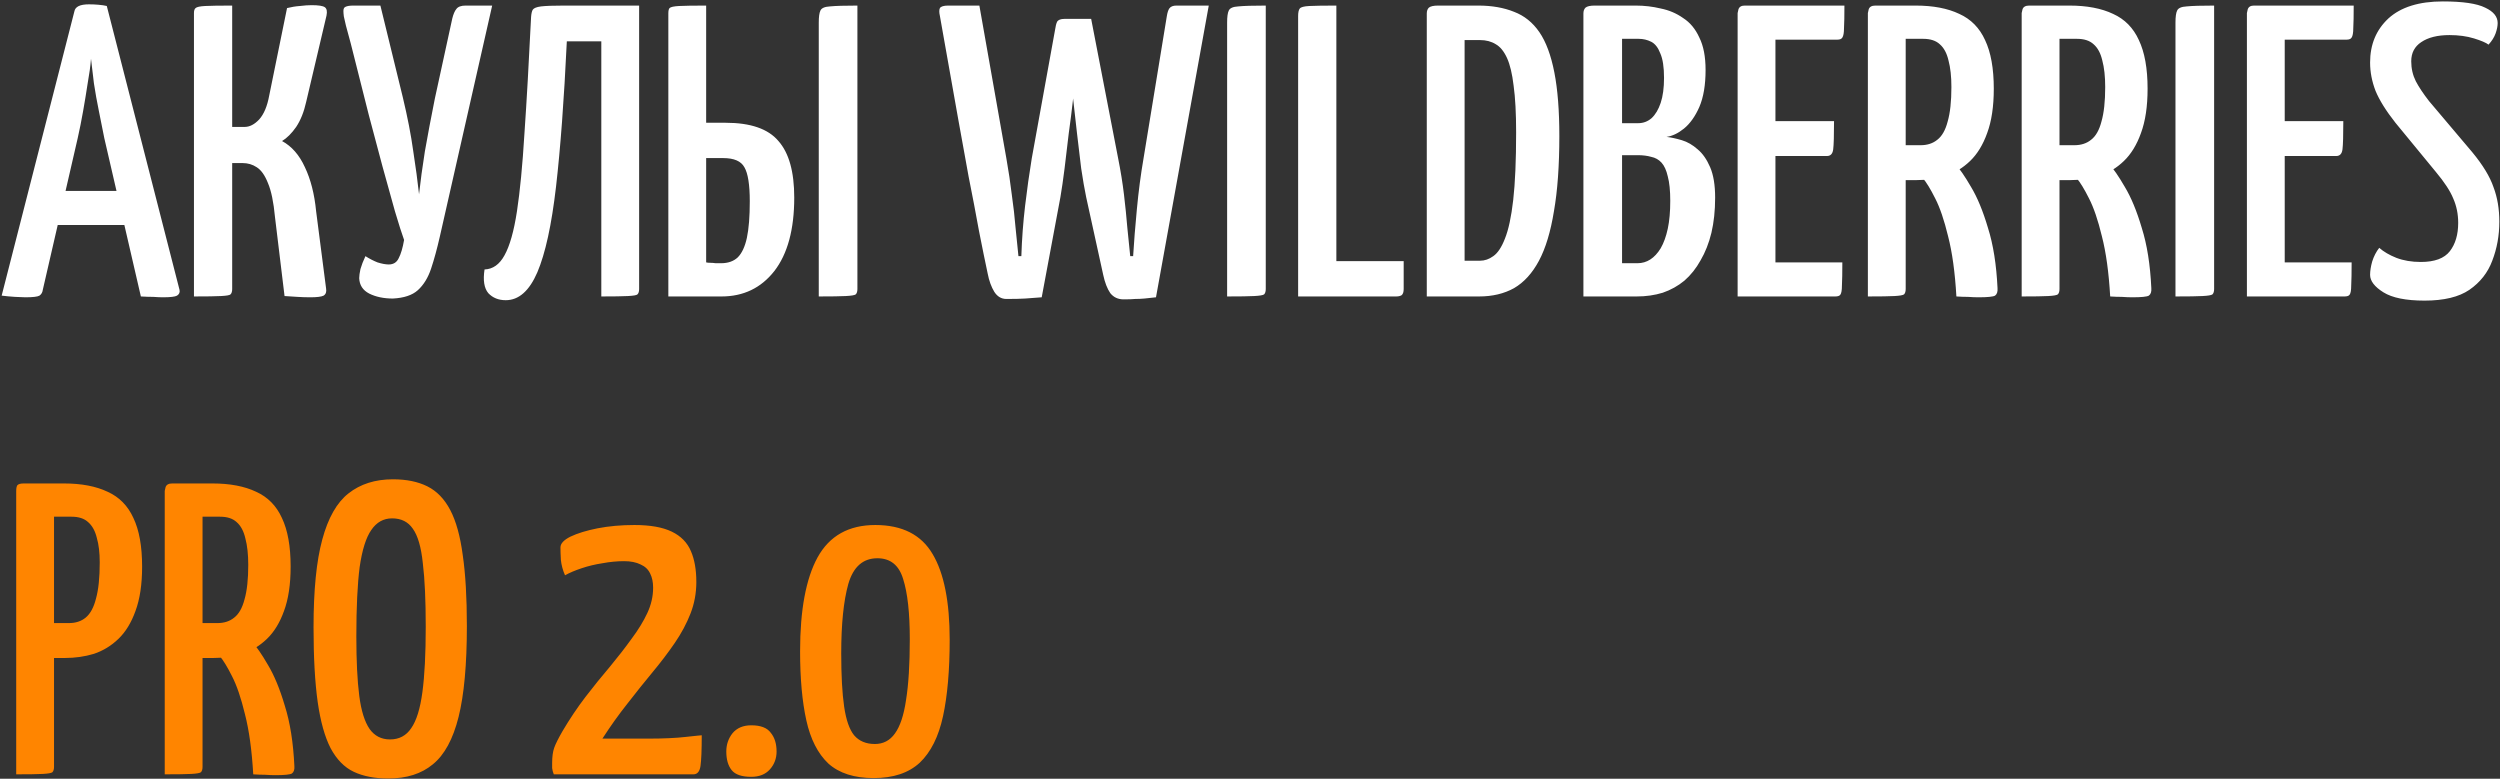
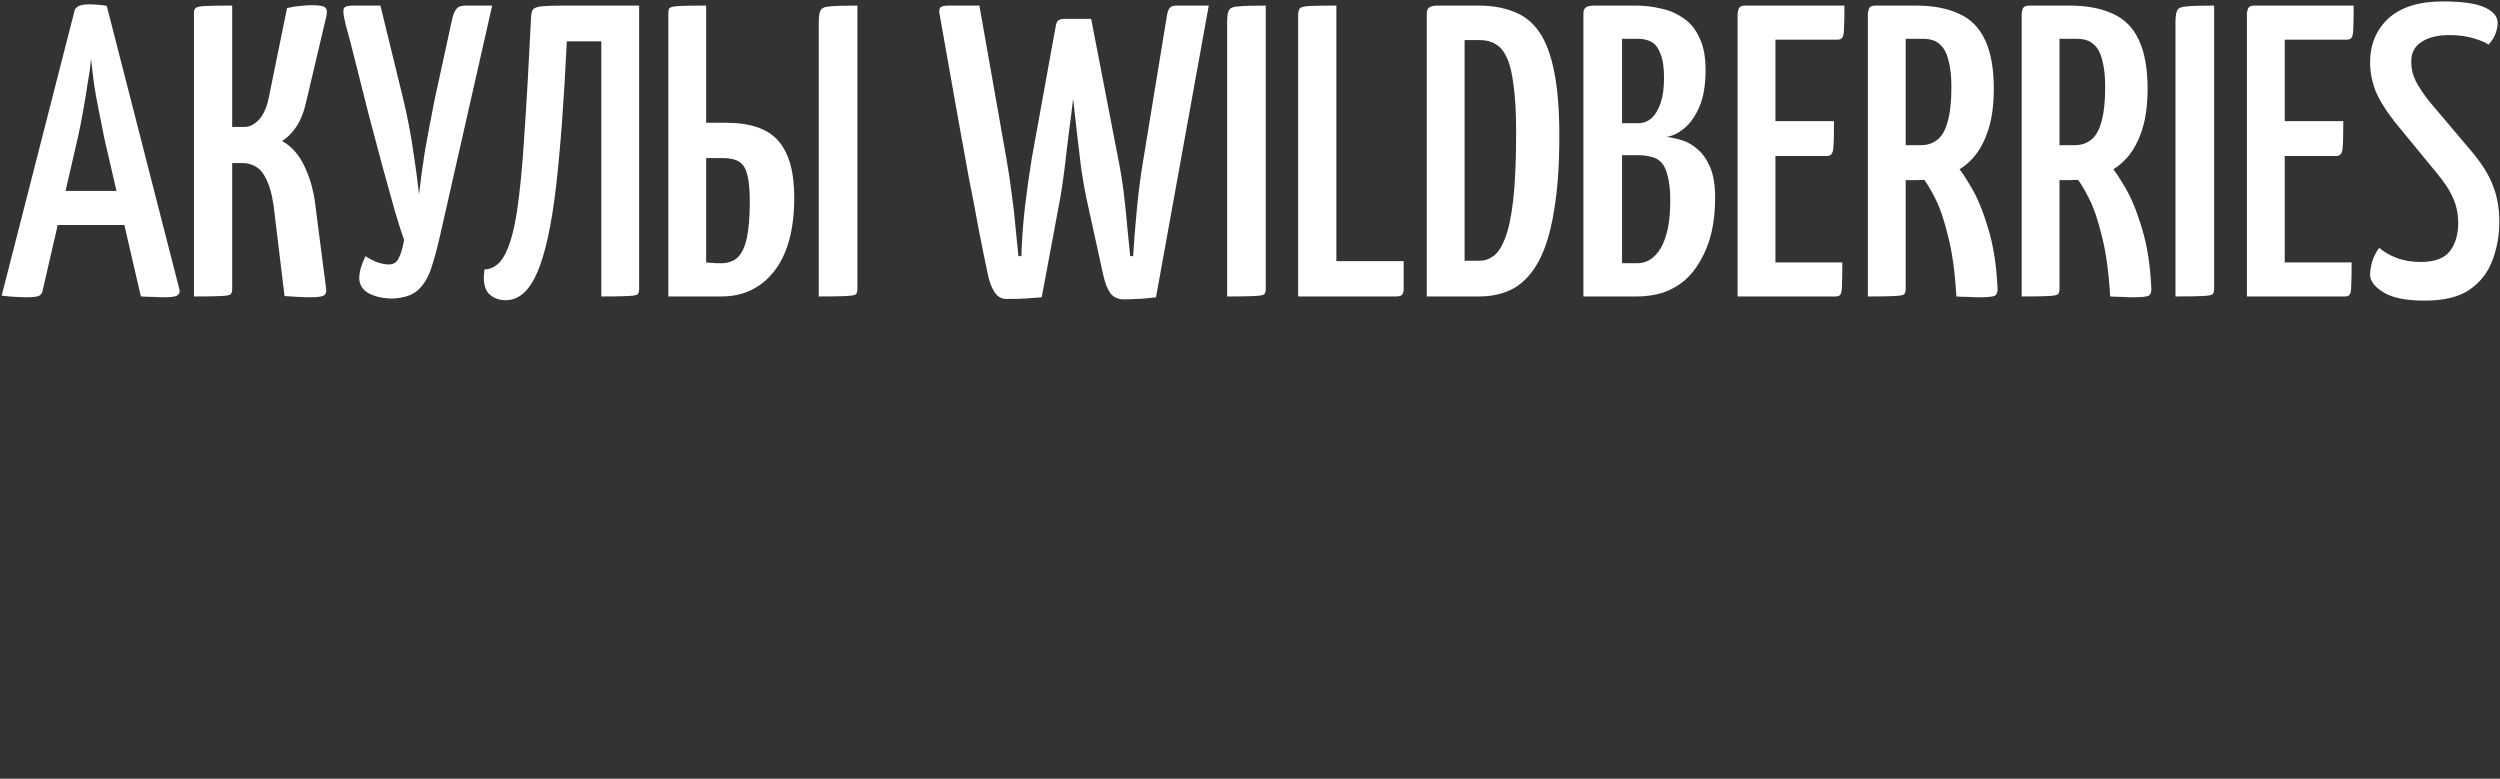
<svg xmlns="http://www.w3.org/2000/svg" width="565" height="176" viewBox="0 0 565 176" fill="none">
  <rect x="0" y="0" width="565" height="176" fill="#333333" stroke="none" />
  <path d="M5.729 67.188C5.228 67.188 4.445 67.156 3.381 67.094C2.379 67.031 1.377 66.937 0.376 66.812L16.81 2.576C16.998 1.512 18.094 0.98 20.097 0.98C20.849 0.98 21.569 1.011 22.257 1.074C23.009 1.136 23.635 1.23 24.135 1.355L40.57 65.497C40.695 66.061 40.508 66.499 40.007 66.812C39.568 67.063 38.504 67.188 36.814 67.188C36.25 67.188 35.53 67.156 34.654 67.094C33.84 67.094 32.901 67.063 31.836 67L23.572 31.22C23.196 29.279 22.789 27.244 22.351 25.115C21.913 22.986 21.537 20.889 21.224 18.823C20.974 16.757 20.755 14.91 20.567 13.282C20.442 14.91 20.191 16.757 19.816 18.823C19.502 20.889 19.158 22.986 18.782 25.115C18.407 27.244 18 29.279 17.562 31.22L9.673 65.497C9.61 66.061 9.36 66.499 8.922 66.812C8.483 67.063 7.419 67.188 5.729 67.188ZM10.33 50.847V43.146H32.4V50.847H10.33ZM70.13 67.188C69.191 67.188 68.22 67.156 67.218 67.094C66.279 67.031 65.309 66.969 64.307 66.906L62.147 49.063C61.834 45.682 61.302 43.115 60.551 41.362C59.862 39.609 59.017 38.419 58.015 37.793C57.076 37.167 56.011 36.854 54.822 36.854H52.474V65.31C52.474 65.873 52.349 66.28 52.099 66.53C51.911 66.718 51.191 66.844 49.938 66.906C48.749 66.969 46.714 67 43.834 67V2.952C43.834 2.388 43.959 2.013 44.21 1.825C44.46 1.575 45.18 1.418 46.37 1.355C47.559 1.293 49.594 1.261 52.474 1.261V28.684H55.291C56.419 28.684 57.514 28.12 58.578 26.993C59.643 25.804 60.394 24.02 60.832 21.64L64.871 1.825C65.872 1.575 66.843 1.418 67.782 1.355C68.784 1.23 69.66 1.168 70.411 1.168C71.977 1.168 72.978 1.324 73.417 1.637C73.855 1.95 73.98 2.576 73.792 3.515L69.191 23.049C68.69 25.303 67.938 27.181 66.937 28.684C65.935 30.124 64.871 31.188 63.744 31.877C65.935 33.066 67.657 35.038 68.909 37.793C70.224 40.548 71.069 43.866 71.444 47.748L73.698 65.216C73.823 65.967 73.636 66.499 73.135 66.812C72.634 67.063 71.632 67.188 70.13 67.188ZM88.787 67.47C86.721 67.47 84.937 67.094 83.434 66.343C81.994 65.591 81.243 64.433 81.18 62.868C81.18 62.367 81.274 61.678 81.462 60.802C81.713 59.925 82.088 58.955 82.589 57.891C83.466 58.454 84.374 58.924 85.313 59.299C86.314 59.612 87.16 59.769 87.848 59.769C88.913 59.769 89.664 59.299 90.102 58.36C90.603 57.421 91.01 56.044 91.323 54.228C90.822 52.851 90.133 50.691 89.257 47.748C88.443 44.743 87.504 41.362 86.44 37.605C85.438 33.786 84.405 29.905 83.341 25.96C82.339 22.016 81.4 18.291 80.523 14.785C79.647 11.216 78.864 8.211 78.175 5.769C77.987 4.893 77.831 4.204 77.706 3.703C77.643 3.202 77.612 2.795 77.612 2.482C77.612 1.981 77.768 1.668 78.081 1.543C78.457 1.355 79.052 1.261 79.866 1.261H85.97L91.041 22.016C92.106 26.461 92.888 30.5 93.389 34.131C93.953 37.762 94.391 41.018 94.704 43.898C95.017 41.018 95.455 37.793 96.019 34.225C96.645 30.656 97.396 26.68 98.272 22.298L102.217 4.173C102.467 3.171 102.78 2.451 103.156 2.013C103.532 1.512 104.22 1.261 105.222 1.261H111.232L99.4 53.477C98.773 56.231 98.116 58.642 97.427 60.708C96.739 62.774 95.737 64.402 94.422 65.591C93.17 66.718 91.292 67.344 88.787 67.47ZM114.297 67.845C112.669 67.845 111.354 67.313 110.353 66.249C109.414 65.122 109.132 63.337 109.507 60.896C111.386 60.833 112.888 59.769 114.015 57.703C115.205 55.574 116.144 52.256 116.833 47.748C117.521 43.24 118.085 37.386 118.523 30.186C119.024 22.924 119.525 14.127 120.026 3.797C120.088 3.046 120.213 2.514 120.401 2.201C120.652 1.825 121.278 1.575 122.28 1.449C123.344 1.324 125.066 1.261 127.445 1.261H144.443V65.31C144.443 65.873 144.318 66.28 144.067 66.53C143.879 66.718 143.159 66.844 141.907 66.906C140.718 66.969 138.714 67 135.897 67V9.338H128.102C127.476 22.548 126.662 33.505 125.66 42.207C124.659 50.847 123.25 57.296 121.434 61.553C119.619 65.748 117.24 67.845 114.297 67.845ZM151.045 67V3.046C151.045 2.42 151.138 2.013 151.326 1.825C151.577 1.575 152.297 1.418 153.486 1.355C154.676 1.293 156.711 1.261 159.591 1.261V27.745H164.004C169.639 27.745 173.615 29.122 175.931 31.877C178.31 34.569 179.5 38.826 179.5 44.649C179.5 51.849 177.997 57.39 174.992 61.271C171.987 65.091 168.011 67 163.065 67H151.045ZM162.971 59.487C164.537 59.487 165.789 59.049 166.728 58.172C167.667 57.233 168.356 55.762 168.794 53.758C169.232 51.692 169.451 48.938 169.451 45.494C169.451 41.738 169.044 39.171 168.23 37.793C167.479 36.416 165.883 35.727 163.441 35.727H159.591V59.299C159.841 59.362 160.154 59.393 160.53 59.393C160.905 59.393 161.312 59.424 161.751 59.487C162.189 59.487 162.596 59.487 162.971 59.487ZM185.041 67V5.112C185.041 3.797 185.166 2.889 185.416 2.388C185.667 1.825 186.387 1.512 187.576 1.449C188.829 1.324 190.895 1.261 193.775 1.261V65.31C193.775 65.873 193.649 66.28 193.399 66.53C193.149 66.718 192.397 66.844 191.145 66.906C189.956 66.969 187.921 67 185.041 67ZM253.928 67.657C252.675 67.657 251.674 67.188 250.922 66.249C250.234 65.247 249.702 63.87 249.326 62.117L245.475 44.555C245.1 42.739 244.724 40.579 244.349 38.075C244.035 35.508 243.722 32.879 243.409 30.186C243.096 27.494 242.815 24.99 242.564 22.673C242.314 20.357 242.126 18.479 242.001 17.039C241.875 15.536 241.813 14.785 241.813 14.785L239.183 6.708C238.996 5.769 239.058 5.143 239.371 4.83C239.684 4.454 240.248 4.267 241.062 4.267H246.602L252.707 35.821C253.27 38.639 253.708 41.362 254.021 43.992C254.335 46.621 254.585 49.094 254.773 51.411C255.023 53.727 255.242 55.887 255.43 57.891H256.088C256.275 54.76 256.557 51.223 256.933 47.278C257.308 43.272 257.809 39.452 258.435 35.821L263.694 3.703C263.82 2.889 264.007 2.295 264.258 1.919C264.571 1.481 265.103 1.261 265.854 1.261H273.18L261.253 67.188C260.188 67.313 259.312 67.407 258.623 67.47C257.934 67.532 257.246 67.564 256.557 67.564C255.931 67.626 255.055 67.657 253.928 67.657ZM227.444 67.564C226.317 67.564 225.41 67.031 224.721 65.967C224.032 64.84 223.531 63.463 223.218 61.835C222.655 59.205 221.997 55.981 221.246 52.162C220.557 48.343 219.775 44.242 218.898 39.859C218.084 35.477 217.302 31.157 216.551 26.899C215.799 22.642 215.111 18.76 214.484 15.254C213.858 11.748 213.357 8.931 212.982 6.802C212.606 4.674 212.418 3.609 212.418 3.609C212.231 2.795 212.231 2.201 212.418 1.825C212.669 1.449 213.295 1.261 214.297 1.261H221.34L227.444 35.821C227.945 38.639 228.352 41.362 228.665 43.992C229.041 46.621 229.323 49.094 229.51 51.411C229.761 53.727 229.98 55.887 230.168 57.891H230.825C230.95 54.009 231.232 50.221 231.67 46.527C232.109 42.833 232.609 39.265 233.173 35.821L238.432 6.802C238.557 5.926 238.714 5.3 238.902 4.924C239.152 4.486 239.716 4.267 240.592 4.267H244.255C245.382 4.267 246.008 4.486 246.133 4.924C246.258 5.362 246.258 5.926 246.133 6.614L243.222 14.973C243.222 14.973 243.159 15.693 243.034 17.133C242.909 18.573 242.721 20.451 242.47 22.767C242.22 25.021 241.907 27.494 241.531 30.186C241.218 32.879 240.905 35.508 240.592 38.075C240.279 40.579 239.966 42.739 239.653 44.555L235.427 67.188C233.987 67.313 232.735 67.407 231.67 67.47C230.669 67.532 229.26 67.564 227.444 67.564ZM277.329 67V5.112C277.329 3.797 277.454 2.889 277.704 2.388C277.955 1.825 278.675 1.512 279.864 1.449C281.116 1.324 283.182 1.261 286.062 1.261V65.31C286.062 65.873 285.937 66.28 285.687 66.53C285.436 66.718 284.685 66.844 283.433 66.906C282.243 66.969 280.209 67 277.329 67ZM293.378 67V3.609C293.378 2.795 293.503 2.232 293.754 1.919C294.004 1.606 294.724 1.418 295.914 1.355C297.166 1.293 299.201 1.261 302.018 1.261V59.017H317.232V65.31C317.232 65.998 317.075 66.468 316.762 66.718C316.449 66.906 316.042 67 315.541 67H293.378ZM322.453 67V3.046C322.453 2.482 322.609 2.044 322.922 1.731C323.298 1.418 323.987 1.261 324.988 1.261H334.098C337.166 1.261 339.858 1.731 342.174 2.67C344.491 3.547 346.4 5.081 347.903 7.272C349.405 9.463 350.532 12.5 351.284 16.381C352.035 20.2 352.411 24.99 352.411 30.75C352.411 37.449 352.004 43.115 351.19 47.748C350.438 52.381 349.312 56.106 347.809 58.924C346.306 61.741 344.428 63.807 342.174 65.122C339.92 66.374 337.291 67 334.286 67H322.453ZM330.999 58.924H334.473C335.538 58.924 336.539 58.579 337.479 57.891C338.48 57.202 339.357 55.887 340.108 53.946C340.922 51.943 341.548 49.032 341.986 45.212C342.425 41.331 342.644 36.228 342.644 29.905C342.644 25.585 342.456 22.079 342.08 19.387C341.767 16.694 341.266 14.597 340.578 13.094C339.889 11.592 339.044 10.559 338.042 9.995C337.04 9.369 335.851 9.056 334.473 9.056H330.999V58.924ZM357.851 67V3.046C357.851 2.482 358.007 2.044 358.321 1.731C358.696 1.418 359.385 1.261 360.387 1.261H369.684C371.625 1.261 373.503 1.481 375.319 1.919C377.197 2.295 378.887 3.014 380.39 4.079C381.955 5.081 383.176 6.552 384.052 8.493C384.992 10.371 385.461 12.813 385.461 15.818C385.461 19.199 384.992 21.985 384.052 24.176C383.113 26.305 381.955 27.933 380.578 29.059C379.263 30.124 377.948 30.75 376.633 30.938C377.698 31.063 378.856 31.313 380.108 31.689C381.36 32.065 382.55 32.753 383.677 33.755C384.804 34.694 385.743 36.04 386.494 37.793C387.245 39.546 387.621 41.831 387.621 44.649C387.621 47.592 387.339 50.252 386.776 52.631C386.212 54.948 385.399 57.014 384.334 58.83C383.332 60.645 382.112 62.179 380.672 63.431C379.232 64.621 377.604 65.529 375.788 66.155C373.973 66.718 372 67 369.872 67H357.851ZM366.585 59.487H370.06C371.124 59.487 372.094 59.205 372.971 58.642C373.847 58.078 374.63 57.233 375.319 56.106C376.007 54.917 376.539 53.445 376.915 51.692C377.291 49.939 377.479 47.842 377.479 45.4C377.479 43.084 377.291 41.237 376.915 39.859C376.602 38.482 376.133 37.449 375.506 36.76C374.88 36.072 374.098 35.633 373.159 35.446C372.282 35.195 371.28 35.07 370.153 35.07H366.585V59.487ZM366.585 27.839H370.247C371.374 27.839 372.376 27.463 373.253 26.712C374.129 25.898 374.818 24.739 375.319 23.237C375.819 21.734 376.07 19.856 376.07 17.602C376.07 15.161 375.788 13.313 375.225 12.061C374.724 10.747 374.035 9.87 373.159 9.432C372.282 8.994 371.343 8.774 370.341 8.774H366.585V27.839ZM392.703 67V2.952C392.703 2.952 392.766 2.67 392.891 2.107C393.079 1.543 393.549 1.261 394.3 1.261H416.839C416.839 3.578 416.808 5.268 416.745 6.333C416.745 7.397 416.62 8.117 416.369 8.493C416.181 8.806 415.806 8.962 415.242 8.962H401.249V59.299H416.369C416.369 61.678 416.338 63.431 416.275 64.558C416.275 65.623 416.15 66.311 415.9 66.624C415.712 66.875 415.336 67 414.773 67H392.703ZM393.643 35.258V27.369H414.491C414.491 30.625 414.428 32.753 414.303 33.755C414.178 34.757 413.708 35.258 412.895 35.258H393.643ZM424.864 40.705C423.862 40.705 423.33 40.548 423.267 40.235C423.205 39.922 423.173 39.358 423.173 38.545V3.046C423.173 2.921 423.173 2.608 423.173 2.107C423.236 1.543 423.643 1.261 424.394 1.261H432.94C436.885 1.261 440.172 1.888 442.801 3.14C445.431 4.329 447.372 6.301 448.624 9.056C449.938 11.811 450.596 15.473 450.596 20.044C450.596 24.051 450.095 27.4 449.093 30.093C448.154 32.722 446.871 34.819 445.243 36.385C443.615 37.95 441.768 39.077 439.702 39.766C437.636 40.392 435.445 40.705 433.128 40.705H424.864ZM422.14 67V2.952C422.14 2.952 422.203 2.67 422.328 2.107C422.516 1.543 423.017 1.261 423.831 1.261H428.996C429.873 1.261 430.373 1.543 430.499 2.107C430.624 2.67 430.686 2.952 430.686 2.952V65.31C430.686 65.873 430.561 66.28 430.311 66.53C430.06 66.718 429.34 66.844 428.151 66.906C426.961 66.969 424.958 67 422.14 67ZM447.121 67.188C446.432 67.188 445.65 67.156 444.773 67.094C443.959 67.094 443.083 67.063 442.144 67C441.831 61.553 441.205 57.014 440.266 53.383C439.389 49.752 438.419 46.903 437.354 44.837C436.29 42.708 435.351 41.174 434.537 40.235C433.723 39.296 433.316 38.826 433.316 38.826C433.316 38.826 433.222 38.639 433.034 38.263C432.909 37.887 433.191 37.512 433.879 37.136L438.575 34.413C439.452 34.413 440.046 34.725 440.359 35.352C440.359 35.352 440.86 35.915 441.862 37.042C442.864 38.106 444.053 39.828 445.431 42.207C446.871 44.586 448.154 47.685 449.281 51.505C450.471 55.261 451.191 59.8 451.441 65.122C451.504 65.936 451.316 66.499 450.878 66.812C450.439 67.063 449.187 67.188 447.121 67.188ZM430.593 32.816H434.067C435.57 32.816 436.822 32.409 437.824 31.595C438.888 30.781 439.671 29.404 440.172 27.463C440.735 25.522 441.017 22.924 441.017 19.668C441.017 17.289 440.798 15.286 440.359 13.658C439.984 12.03 439.326 10.809 438.387 9.995C437.511 9.181 436.259 8.774 434.631 8.774H430.593V32.816ZM459.622 40.705C458.621 40.705 458.089 40.548 458.026 40.235C457.963 39.922 457.932 39.358 457.932 38.545V3.046C457.932 2.921 457.932 2.608 457.932 2.107C457.995 1.543 458.402 1.261 459.153 1.261H467.699C471.643 1.261 474.93 1.888 477.56 3.14C480.189 4.329 482.13 6.301 483.382 9.056C484.697 11.811 485.354 15.473 485.354 20.044C485.354 24.051 484.853 27.4 483.852 30.093C482.913 32.722 481.629 34.819 480.001 36.385C478.374 37.95 476.527 39.077 474.461 39.766C472.394 40.392 470.203 40.705 467.887 40.705H459.622ZM456.899 67V2.952C456.899 2.952 456.962 2.67 457.087 2.107C457.275 1.543 457.775 1.261 458.589 1.261H463.755C464.631 1.261 465.132 1.543 465.257 2.107C465.382 2.67 465.445 2.952 465.445 2.952V65.31C465.445 65.873 465.32 66.28 465.069 66.53C464.819 66.718 464.099 66.844 462.909 66.906C461.72 66.969 459.716 67 456.899 67ZM481.88 67.188C481.191 67.188 480.408 67.156 479.532 67.094C478.718 67.094 477.841 67.063 476.902 67C476.589 61.553 475.963 57.014 475.024 53.383C474.148 49.752 473.177 46.903 472.113 44.837C471.048 42.708 470.109 41.174 469.295 40.235C468.481 39.296 468.075 38.826 468.075 38.826C468.075 38.826 467.981 38.639 467.793 38.263C467.668 37.887 467.949 37.512 468.638 37.136L473.334 34.413C474.21 34.413 474.805 34.725 475.118 35.352C475.118 35.352 475.619 35.915 476.621 37.042C477.622 38.106 478.812 39.828 480.189 42.207C481.629 44.586 482.913 47.685 484.04 51.505C485.229 55.261 485.949 59.8 486.2 65.122C486.262 65.936 486.074 66.499 485.636 66.812C485.198 67.063 483.946 67.188 481.88 67.188ZM465.351 32.816H468.826C470.328 32.816 471.581 32.409 472.582 31.595C473.647 30.781 474.429 29.404 474.93 27.463C475.494 25.522 475.775 22.924 475.775 19.668C475.775 17.289 475.556 15.286 475.118 13.658C474.742 12.03 474.085 10.809 473.146 9.995C472.269 9.181 471.017 8.774 469.389 8.774H465.351V32.816ZM491.657 67V5.112C491.657 3.797 491.783 2.889 492.033 2.388C492.284 1.825 493.004 1.512 494.193 1.449C495.445 1.324 497.511 1.261 500.391 1.261V65.31C500.391 65.873 500.266 66.28 500.016 66.53C499.765 66.718 499.014 66.844 497.762 66.906C496.572 66.969 494.537 67 491.657 67ZM507.801 67V2.952C507.801 2.952 507.863 2.67 507.989 2.107C508.177 1.543 508.646 1.261 509.397 1.261H531.936C531.936 3.578 531.905 5.268 531.842 6.333C531.842 7.397 531.717 8.117 531.467 8.493C531.279 8.806 530.903 8.962 530.34 8.962H516.347V59.299H531.467C531.467 61.678 531.435 63.431 531.373 64.558C531.373 65.623 531.248 66.311 530.997 66.624C530.809 66.875 530.434 67 529.87 67H507.801ZM508.74 35.258V27.369H529.588C529.588 30.625 529.526 32.753 529.401 33.755C529.275 34.757 528.806 35.258 527.992 35.258H508.74ZM547.944 67.939C543.749 67.939 540.65 67.313 538.647 66.061C536.643 64.809 535.641 63.494 535.641 62.117C535.641 61.24 535.798 60.238 536.111 59.111C536.487 57.922 537.019 56.889 537.707 56.012C538.709 56.889 539.993 57.64 541.558 58.266C543.186 58.892 545.033 59.205 547.099 59.205C550.229 59.205 552.42 58.391 553.673 56.764C554.925 55.136 555.551 53.007 555.551 50.377C555.551 48.374 555.175 46.527 554.424 44.837C553.735 43.146 552.42 41.143 550.48 38.826L541.37 27.745C539.241 25.053 537.739 22.642 536.862 20.514C536.048 18.385 535.641 16.256 535.641 14.127C535.641 10.058 537.019 6.74 539.774 4.173C542.591 1.606 546.692 0.322 552.076 0.322C556.584 0.322 559.777 0.792 561.655 1.731C563.533 2.608 564.472 3.766 564.472 5.206C564.472 5.894 564.316 6.677 564.003 7.554C563.69 8.43 563.158 9.275 562.406 10.089C561.843 9.651 560.747 9.181 559.119 8.681C557.492 8.18 555.645 7.929 553.579 7.929C550.886 7.929 548.758 8.461 547.193 9.526C545.69 10.527 544.939 11.967 544.939 13.846C544.939 15.473 545.283 16.976 545.972 18.354C546.66 19.668 547.662 21.171 548.977 22.861L558.744 34.413C561.123 37.292 562.719 39.922 563.533 42.301C564.41 44.618 564.848 47.216 564.848 50.096C564.848 53.226 564.316 56.169 563.252 58.924C562.25 61.616 560.528 63.807 558.086 65.497C555.707 67.125 552.326 67.939 547.944 67.939Z" fill="white" />
-   <path d="M6.386 148.705C5.384 148.705 4.852 148.548 4.79 148.235C4.727 147.922 4.696 147.359 4.696 146.545V111.046C4.696 110.921 4.696 110.608 4.696 110.107C4.758 109.543 5.165 109.261 5.916 109.261H14.463C18.407 109.261 21.694 109.888 24.323 111.14C26.953 112.329 28.894 114.301 30.146 117.056C31.461 119.811 32.118 123.474 32.118 128.044C32.118 132.051 31.617 135.4 30.615 138.093C29.676 140.722 28.393 142.819 26.765 144.385C25.137 145.95 23.29 147.077 21.224 147.765C19.158 148.392 16.967 148.705 14.65 148.705H6.386ZM3.663 175V110.952C3.663 110.326 3.756 109.888 3.944 109.637C4.195 109.387 4.664 109.261 5.353 109.261H10.518C11.395 109.261 11.896 109.543 12.021 110.107C12.146 110.67 12.209 110.952 12.209 110.952V173.31C12.209 173.873 12.083 174.28 11.833 174.53C11.582 174.718 10.863 174.843 9.673 174.906C8.546 174.969 6.543 175 3.663 175ZM12.115 140.816H15.589C17.092 140.816 18.344 140.409 19.346 139.595C20.41 138.719 21.193 137.279 21.694 135.275C22.257 133.272 22.539 130.548 22.539 127.105C22.539 124.913 22.32 123.067 21.881 121.564C21.506 119.999 20.849 118.809 19.909 117.995C19.033 117.181 17.781 116.774 16.153 116.774H12.115V140.816ZM39.952 148.705C38.951 148.705 38.418 148.548 38.356 148.235C38.293 147.922 38.262 147.359 38.262 146.545V111.046C38.262 110.921 38.262 110.608 38.262 110.107C38.325 109.543 38.731 109.261 39.483 109.261H48.029C51.973 109.261 55.26 109.888 57.889 111.14C60.519 112.329 62.46 114.301 63.712 117.056C65.027 119.811 65.684 123.474 65.684 128.044C65.684 132.051 65.183 135.4 64.182 138.093C63.242 140.722 61.959 142.819 60.331 144.385C58.703 145.95 56.856 147.077 54.79 147.765C52.724 148.392 50.533 148.705 48.217 148.705H39.952ZM37.229 175V110.952C37.229 110.952 37.291 110.67 37.417 110.107C37.605 109.543 38.105 109.261 38.919 109.261H44.084C44.961 109.261 45.462 109.543 45.587 110.107C45.712 110.67 45.775 110.952 45.775 110.952V173.31C45.775 173.873 45.65 174.28 45.399 174.53C45.149 174.718 44.429 174.843 43.239 174.906C42.05 174.969 40.046 175 37.229 175ZM62.209 175.188C61.521 175.188 60.738 175.157 59.862 175.094C59.048 175.094 58.171 175.063 57.232 175C56.919 169.553 56.293 165.014 55.354 161.383C54.477 157.751 53.507 154.903 52.443 152.837C51.378 150.708 50.439 149.174 49.625 148.235C48.811 147.296 48.404 146.826 48.404 146.826C48.404 146.826 48.31 146.639 48.123 146.263C47.997 145.887 48.279 145.512 48.968 145.136L53.663 142.412C54.54 142.412 55.135 142.726 55.448 143.352C55.448 143.352 55.949 143.915 56.95 145.042C57.952 146.106 59.142 147.828 60.519 150.207C61.959 152.586 63.242 155.685 64.37 159.504C65.559 163.261 66.279 167.8 66.529 173.122C66.592 173.936 66.404 174.499 65.966 174.812C65.528 175.063 64.276 175.188 62.209 175.188ZM45.681 140.816H49.156C50.658 140.816 51.91 140.409 52.912 139.595C53.977 138.781 54.759 137.404 55.26 135.463C55.824 133.522 56.105 130.924 56.105 127.668C56.105 125.289 55.886 123.286 55.448 121.658C55.072 120.03 54.415 118.809 53.476 117.995C52.599 117.181 51.347 116.774 49.719 116.774H45.681V140.816ZM87.765 175.939C84.697 175.939 82.099 175.438 79.97 174.437C77.841 173.435 76.088 171.65 74.711 169.084C73.396 166.517 72.426 163.042 71.799 158.659C71.174 154.214 70.86 148.579 70.86 141.755C70.86 133.366 71.518 126.76 72.833 121.94C74.147 117.056 76.12 113.581 78.749 111.515C81.441 109.387 84.791 108.322 88.798 108.322C91.865 108.322 94.464 108.855 96.592 109.919C98.721 110.983 100.443 112.768 101.758 115.272C103.072 117.776 104.011 121.157 104.575 125.414C105.201 129.672 105.514 135.025 105.514 141.473C105.514 150.176 104.888 157.031 103.636 162.04C102.384 167.049 100.443 170.617 97.813 172.746C95.246 174.875 91.897 175.939 87.765 175.939ZM88.14 167.111C90.206 167.111 91.803 166.266 92.93 164.576C94.119 162.885 94.965 160.162 95.465 156.405C95.966 152.649 96.217 147.734 96.217 141.661C96.217 135.651 95.998 130.861 95.559 127.293C95.184 123.661 94.432 121.063 93.305 119.498C92.241 117.933 90.676 117.15 88.61 117.15C86.669 117.15 85.104 118.027 83.914 119.78C82.725 121.47 81.848 124.256 81.285 128.138C80.784 132.02 80.533 137.247 80.533 143.821C80.533 149.331 80.752 153.807 81.191 157.251C81.629 160.631 82.412 163.136 83.539 164.764C84.665 166.329 86.199 167.111 88.14 167.111ZM125.16 175C124.972 174.562 124.847 174.092 124.784 173.591C124.784 173.028 124.784 172.652 124.784 172.464C124.784 171.024 124.941 169.866 125.254 168.99C125.567 168.113 126.193 166.861 127.132 165.233C128.76 162.478 130.482 159.911 132.297 157.532C134.176 155.091 136.023 152.805 137.838 150.677C139.654 148.485 141.282 146.388 142.722 144.385C144.224 142.381 145.414 140.44 146.29 138.562C147.167 136.684 147.605 134.774 147.605 132.833C147.605 131.581 147.386 130.517 146.948 129.64C146.509 128.701 145.789 128.013 144.788 127.574C143.786 127.073 142.534 126.823 141.031 126.823C139.466 126.823 137.838 126.98 136.148 127.293C134.52 127.543 132.955 127.919 131.452 128.42C129.95 128.92 128.697 129.453 127.696 130.016C127.195 128.889 126.882 127.731 126.757 126.541C126.694 125.352 126.663 124.413 126.663 123.724C126.663 122.847 127.414 122.034 128.916 121.282C130.482 120.531 132.516 119.905 135.021 119.404C137.588 118.903 140.374 118.653 143.379 118.653C146.948 118.653 149.765 119.154 151.831 120.155C153.897 121.157 155.337 122.628 156.151 124.569C156.965 126.447 157.372 128.764 157.372 131.519C157.372 134.023 156.934 136.402 156.057 138.656C155.181 140.91 153.991 143.132 152.488 145.324C150.986 147.515 149.295 149.738 147.417 151.992C145.602 154.183 143.723 156.531 141.782 159.035C139.842 161.477 137.963 164.106 136.148 166.924H146.948C148.388 166.924 149.796 166.892 151.174 166.83C152.614 166.767 153.866 166.673 154.93 166.548C156.057 166.423 156.934 166.329 157.56 166.266C158.248 166.204 158.593 166.172 158.593 166.172C158.593 169.49 158.499 171.807 158.311 173.122C158.123 174.374 157.591 175 156.715 175H125.16ZM169.779 175.563C167.65 175.563 166.179 175.063 165.365 174.061C164.551 173.059 164.144 171.65 164.144 169.835C164.144 168.27 164.613 166.892 165.553 165.703C166.554 164.513 167.963 163.918 169.779 163.918C171.907 163.918 173.379 164.482 174.192 165.609C175.069 166.673 175.507 168.082 175.507 169.835C175.507 171.4 175.006 172.746 174.005 173.873C173.003 175 171.594 175.563 169.779 175.563ZM197.442 175.845C193.06 175.845 189.648 174.75 187.206 172.558C184.827 170.304 183.168 167.049 182.229 162.791C181.289 158.534 180.82 153.338 180.82 147.202C180.82 137.873 182.135 130.799 184.764 125.978C187.456 121.094 191.808 118.653 197.818 118.653C203.891 118.653 208.211 120.844 210.778 125.227C213.345 129.546 214.628 135.995 214.628 144.572C214.628 151.459 214.127 157.219 213.126 161.852C212.124 166.485 210.371 169.991 207.867 172.37C205.362 174.687 201.887 175.845 197.442 175.845ZM197.724 168.144C199.602 168.144 201.105 167.362 202.232 165.797C203.421 164.169 204.267 161.633 204.767 158.19C205.331 154.684 205.613 150.113 205.613 144.479C205.613 138.531 205.112 133.992 204.11 130.861C203.171 127.731 201.23 126.166 198.288 126.166C195.032 126.166 192.841 128.107 191.714 131.988C190.649 135.807 190.117 141.035 190.117 147.672C190.117 152.68 190.336 156.687 190.775 159.692C191.213 162.698 191.964 164.857 193.028 166.172C194.155 167.487 195.721 168.144 197.724 168.144Z" fill="#FF8500" />
</svg>